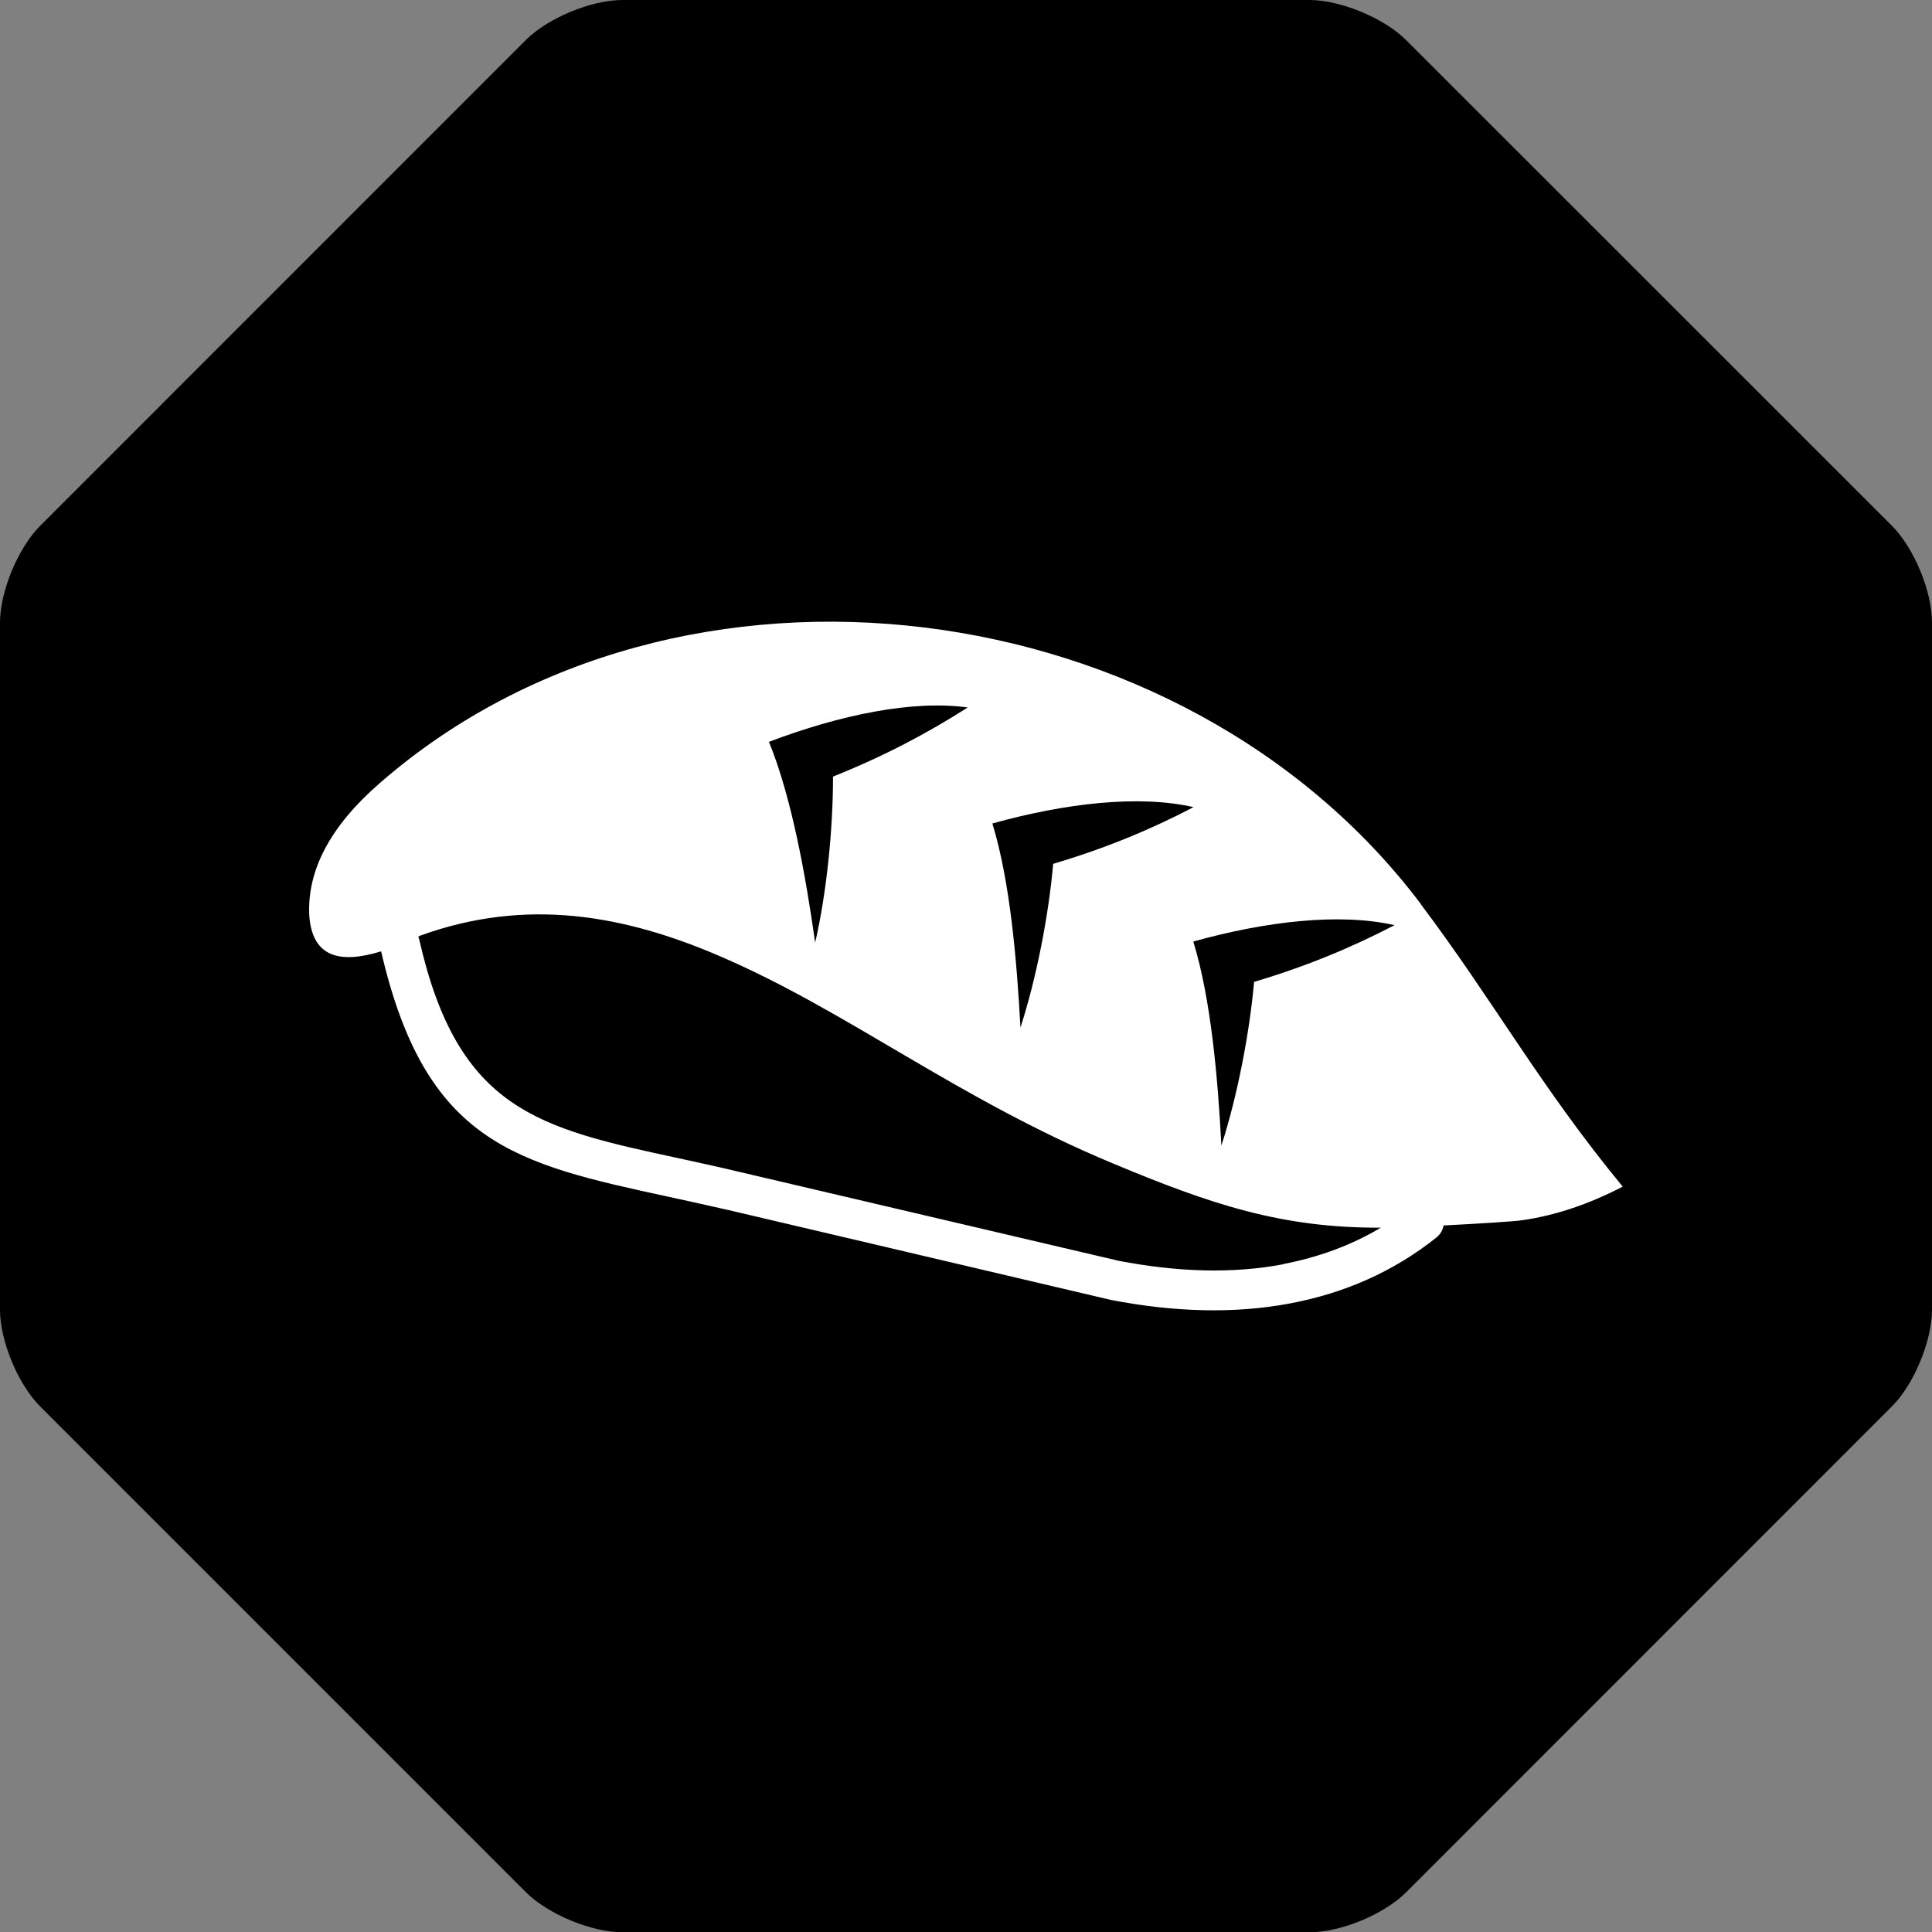
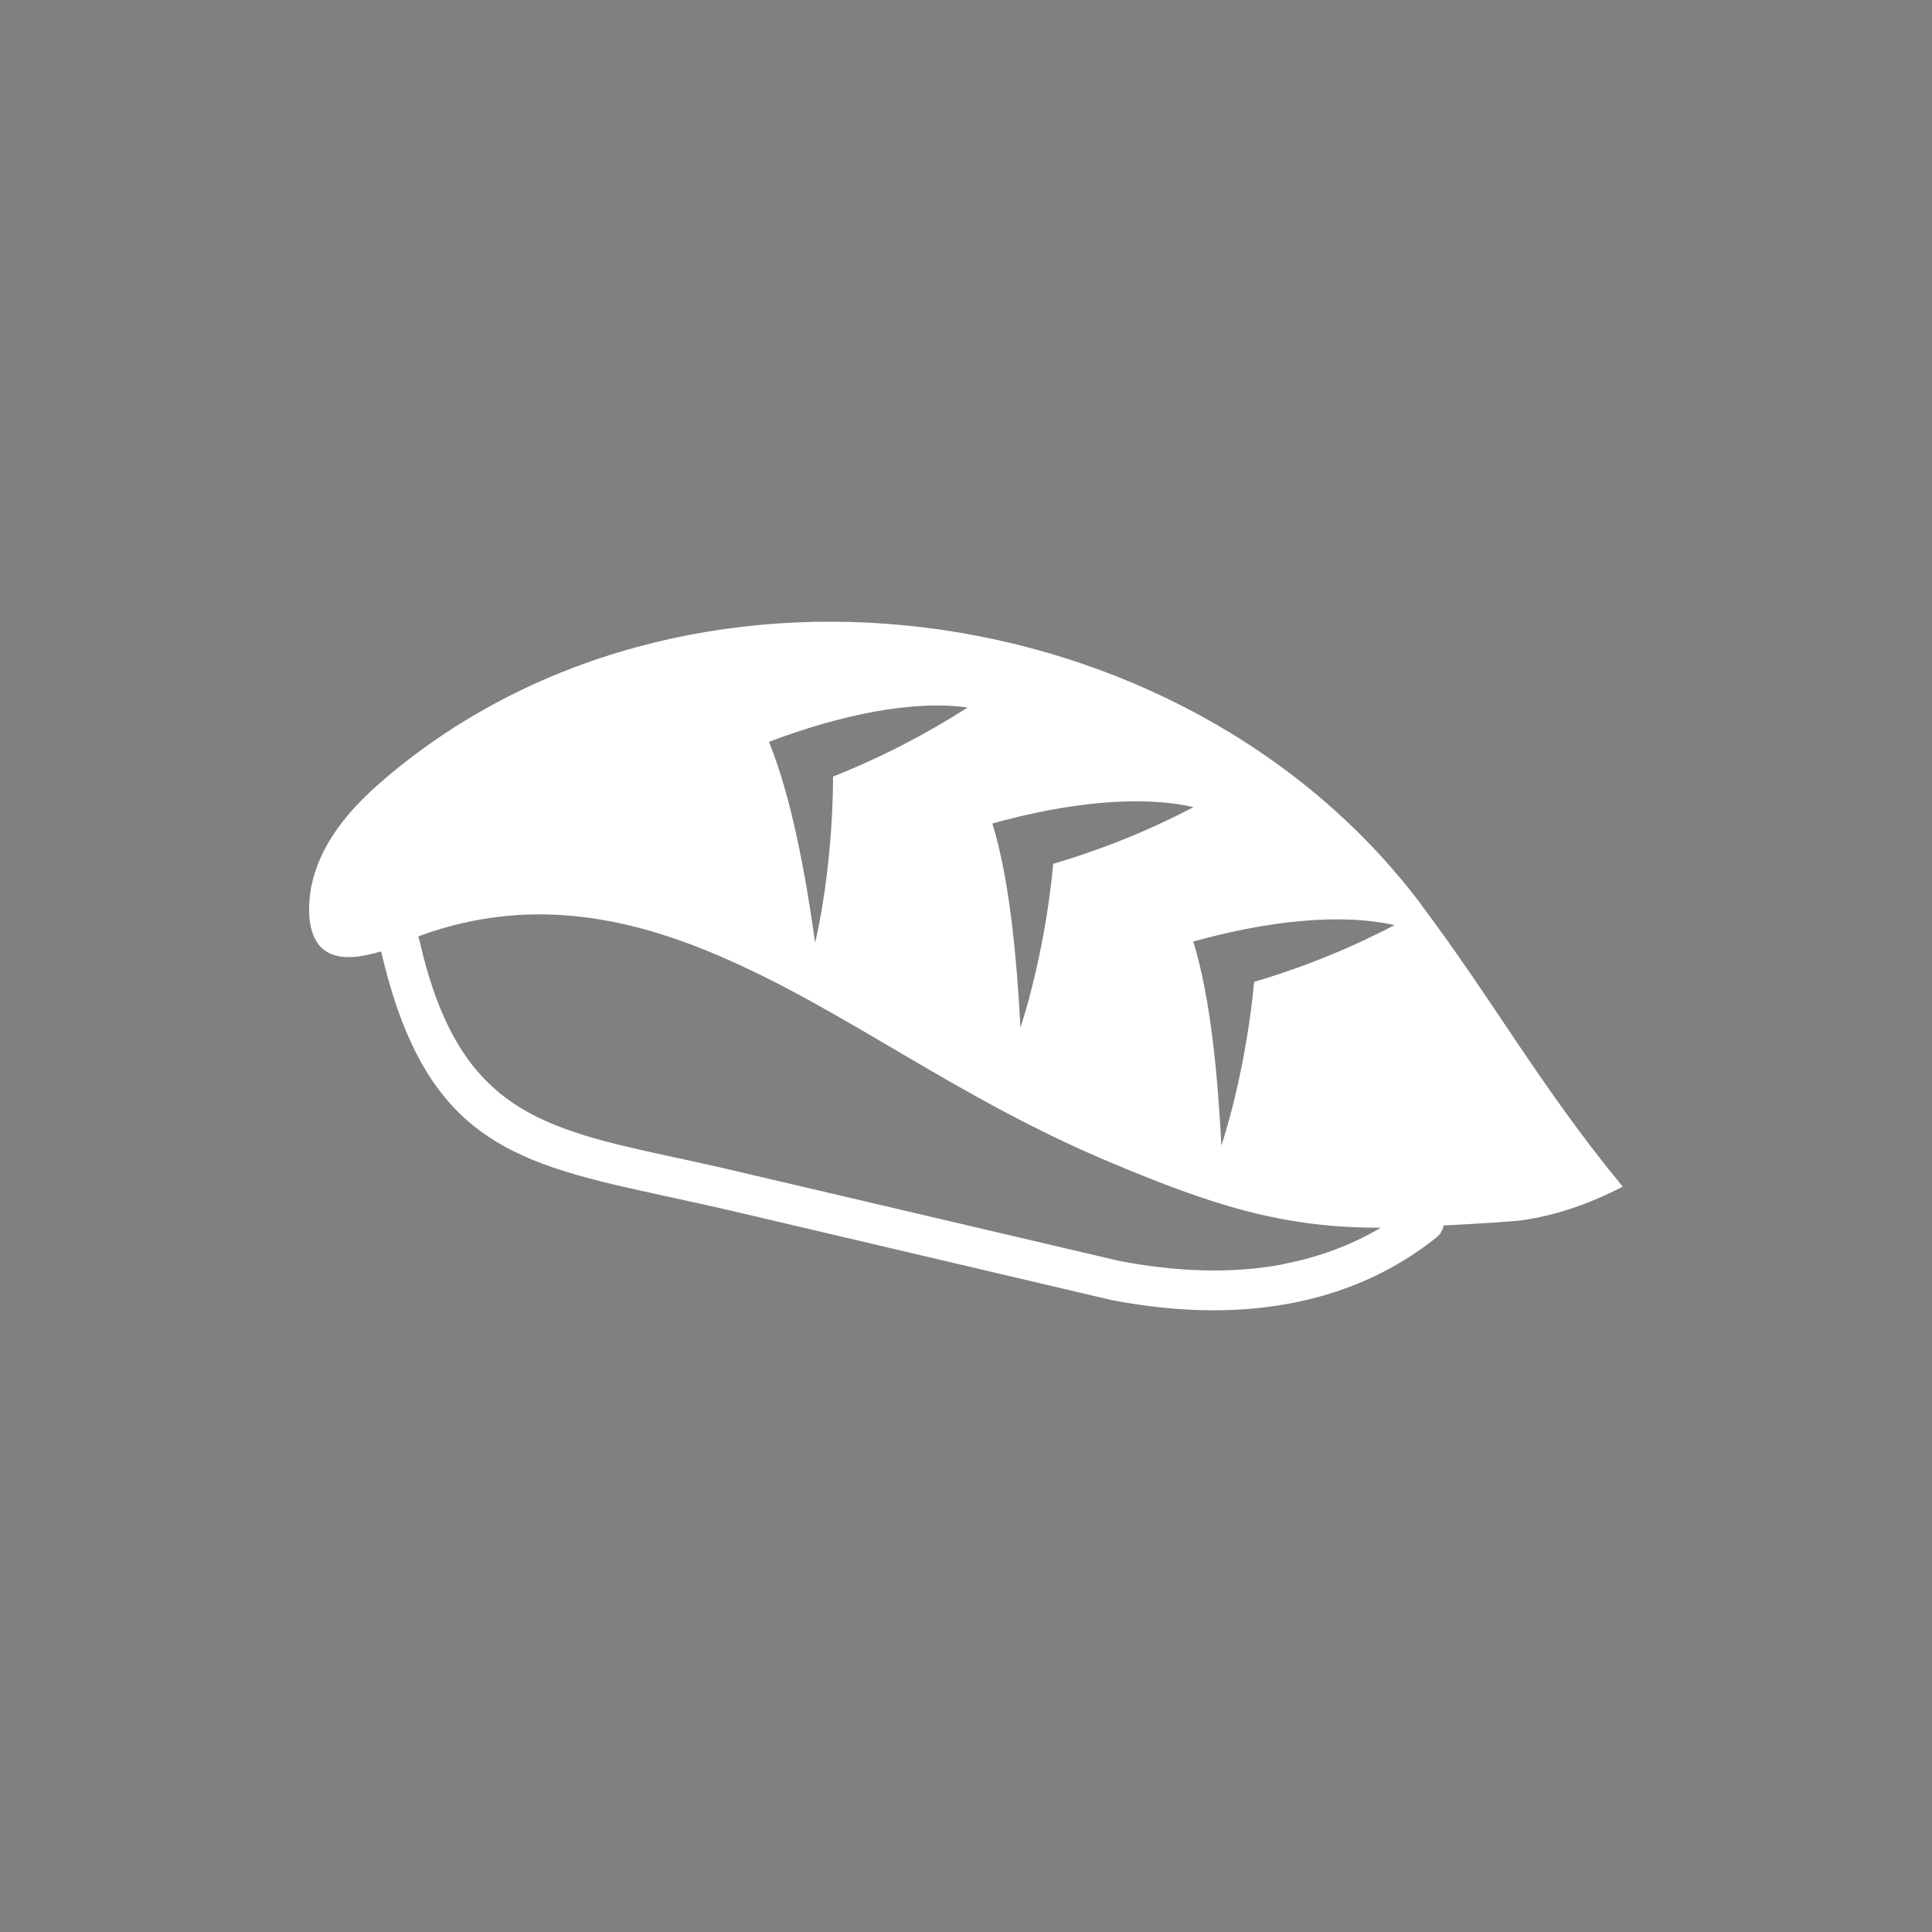
<svg xmlns="http://www.w3.org/2000/svg" id="Livello_2" viewBox="0 0 141.73 141.73">
  <rect x="0" y="0" width="141.73" height="141.73" fill="#808080" stroke="none" />
  <defs>
    <style>.cls-1{fill:#fff;}</style>
  </defs>
  <g id="Livello_1-2">
    <g>
-       <path d="M103.15,2.94c-1.61-1.61-4.81-2.94-7.09-2.94H45.66c-2.29,0-5.47,1.32-7.09,2.94L2.94,38.58c-1.61,1.61-2.94,4.81-2.94,7.09v50.41c0,2.28,1.32,5.47,2.94,7.09l35.64,35.64c1.61,1.61,4.8,2.94,7.09,2.94h50.4c2.29,0,5.48-1.32,7.09-2.94l35.63-35.64c1.62-1.61,2.94-4.81,2.94-7.09V45.66c0-2.28-1.32-5.47-2.94-7.09L103.15,2.94Z" />
      <path class="cls-1" d="M104.24,66.33c-17.39-23.1-54.36-28.07-76.37-8.89-3.62,3.14-5.36,6.4-5.18,9.75,.23,3.06,2.27,3.52,5.27,2.6,3.27,14.14,9.88,15.58,21.16,18.02,1.41,.31,2.89,.63,4.37,.97l28,6.58c4.59,.89,9.05,1.04,13.19,.25,3.91-.74,7.53-2.3,10.71-4.84,.28-.23,.45-.54,.51-.87,2.65-.14,5.15-.29,5.8-.39,2.49-.36,4.93-1.21,7.34-2.46-6.07-7.37-9.48-13.64-14.82-20.73Zm-16.68-7.12c-3.1,1.62-6.42,3.01-10.3,4.16-.33,3.77-1.22,8.36-2.4,12.01-.27-4.97-.76-10.73-2.06-14.97,5.38-1.5,10.77-2.11,14.75-1.2Zm-16.57-7.31c-2.94,1.88-6.13,3.57-9.88,5.07,0,3.79-.45,8.44-1.31,12.18-.7-4.93-1.72-10.63-3.39-14.73,5.22-1.98,10.54-3.08,14.58-2.52Zm23.17,40.84c-3.76,.72-7.86,.57-12.1-.25l-27.9-6.54c-1.59-.38-3.04-.69-4.41-.99-10.2-2.2-16.15-3.5-18.99-16.02-.02-.08-.05-.15-.08-.22l.14-.08c7.83-2.84,15.03-1.49,21.98,1.5,9.41,4.04,17.38,10.44,28.87,15.22,7.13,2.98,12.37,4.74,19.63,4.7-2.2,1.31-4.61,2.18-7.16,2.67Zm-2.16-20.71c-.34,3.77-1.22,8.36-2.4,12.01-.26-4.97-.76-10.73-2.06-14.97,5.38-1.5,10.77-2.11,14.76-1.2-3.11,1.62-6.43,3.01-10.3,4.16Z" />
    </g>
  </g>
</svg>